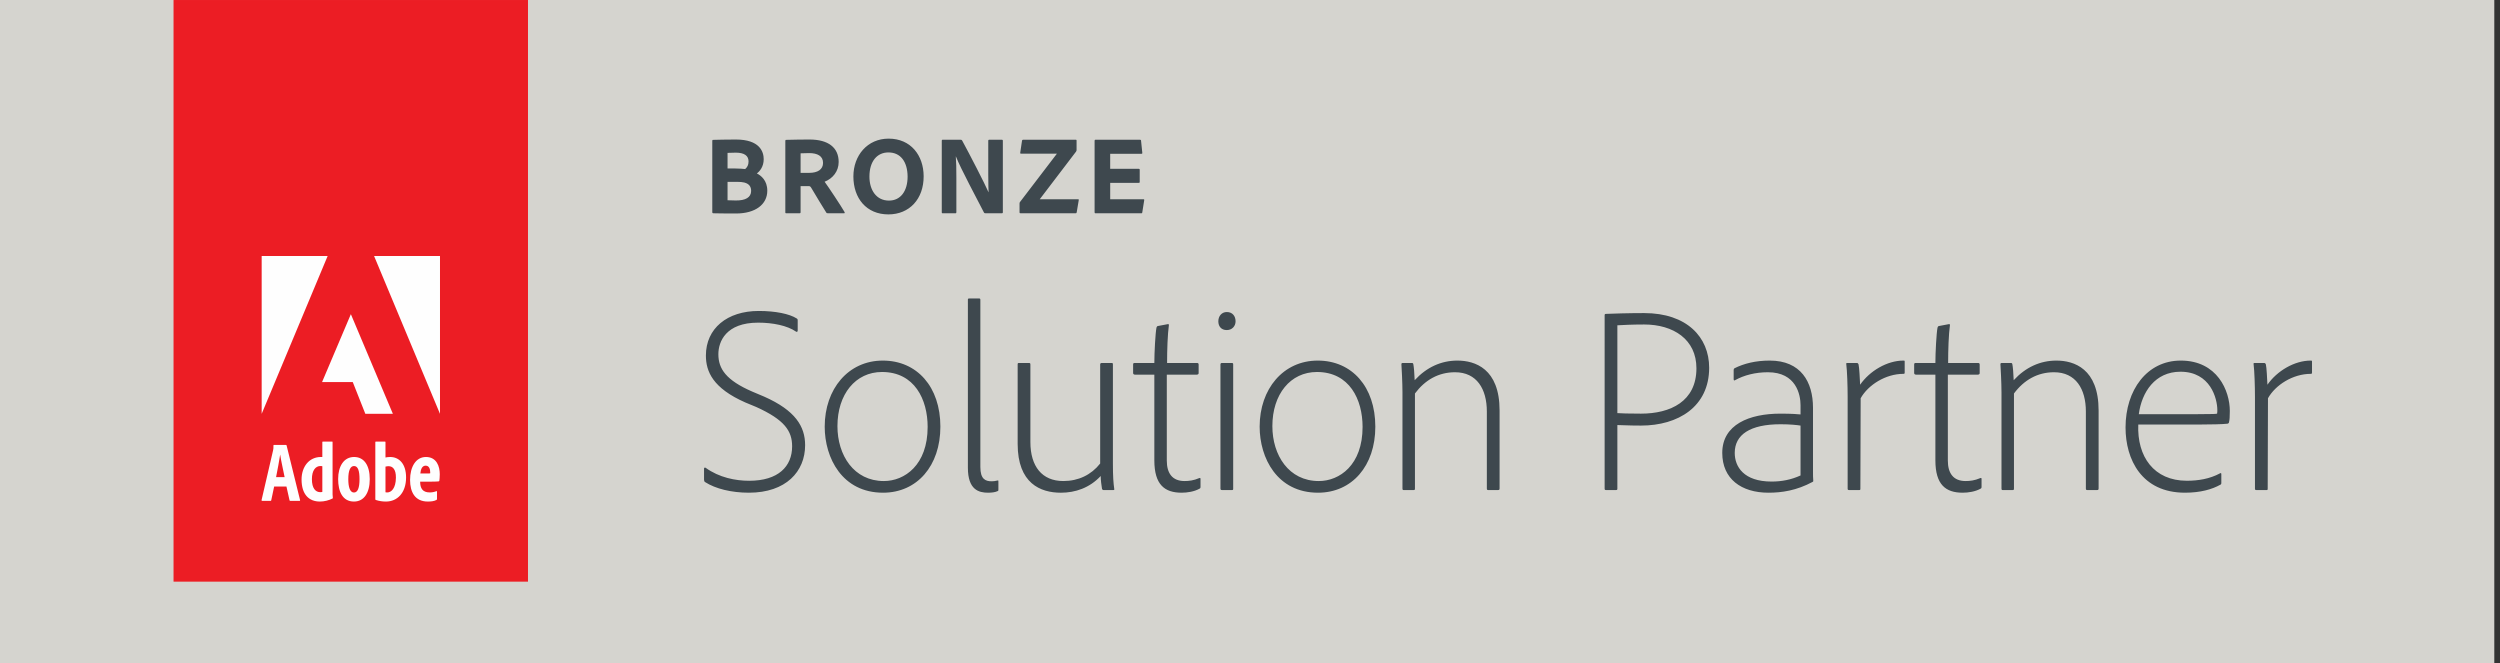
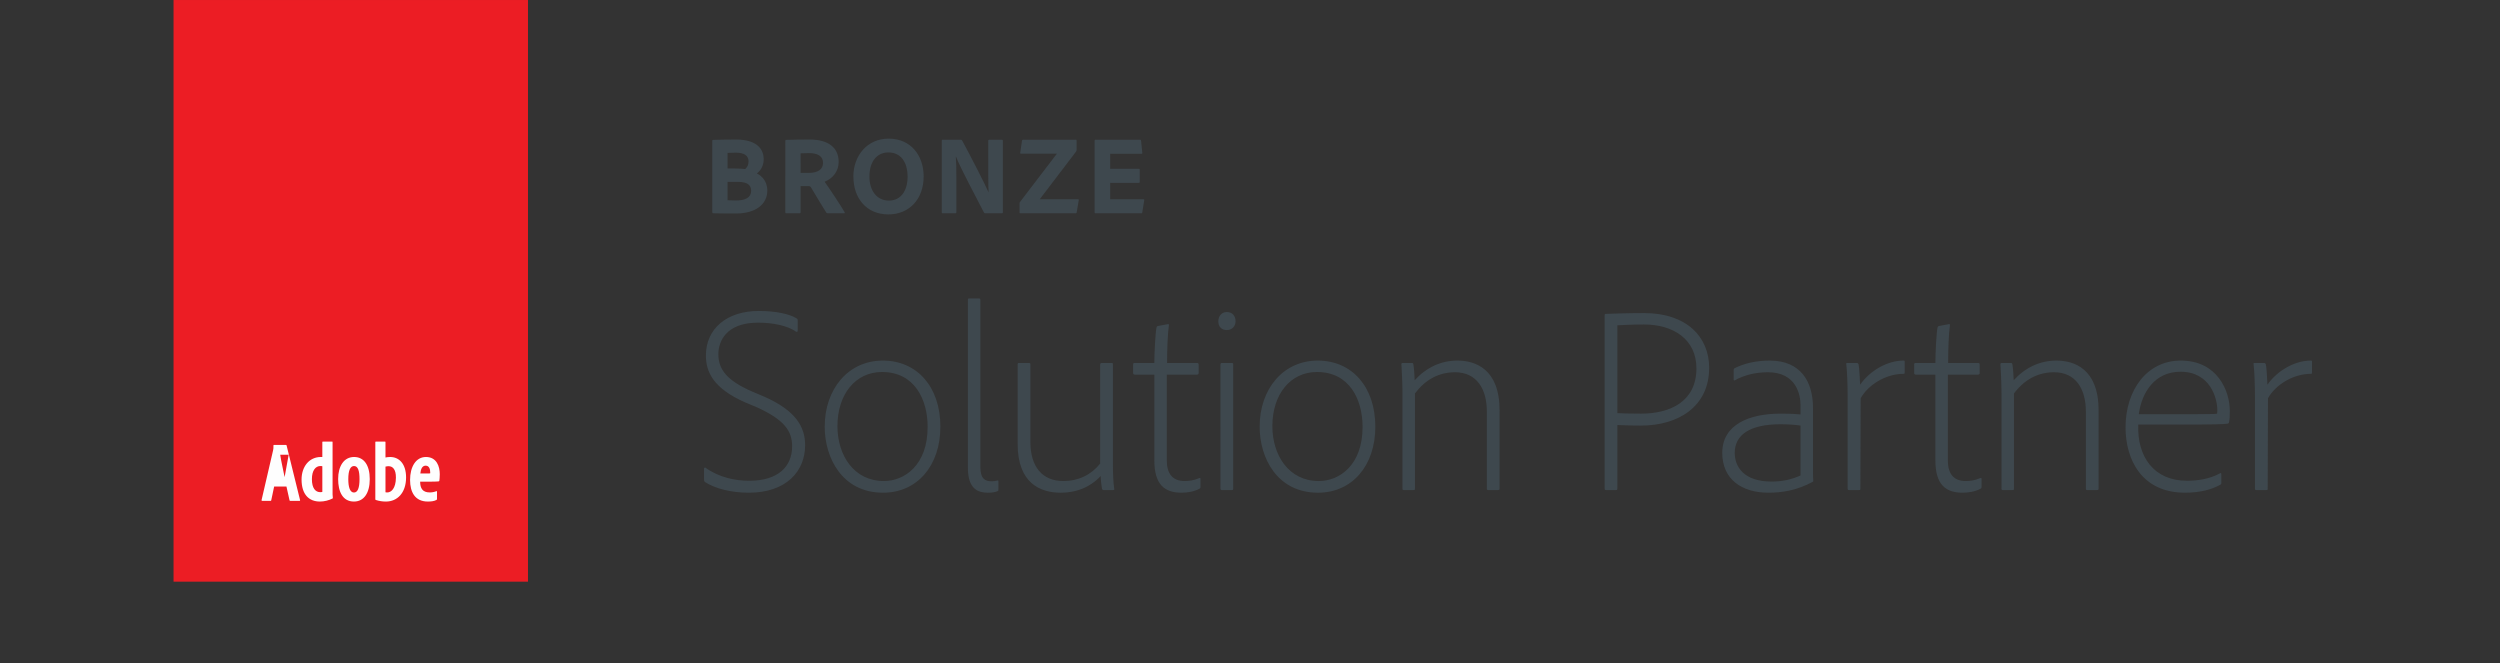
<svg xmlns="http://www.w3.org/2000/svg" width="245" height="65" viewBox="0 0 245 65">
  <rect x="0" y="0" width="245" height="65" fill="#333333" stroke="none" />
  <g fill="none" fill-rule="evenodd">
-     <path fill="#D5D4CF" d="M0 65L244.441 65 244.441 0 0 0z" />
    <path fill="#EC1D24" d="M17.007 57.002L51.743 57.002 51.743 0.001 17.007 0.001z" />
-     <path fill="#FEFEFE" d="M36.66 25.089L43.119 25.089 43.119 40.556zM32.109 25.089L25.644 25.089 25.644 40.556zM34.385 30.789L38.502 40.555 35.803 40.555 34.572 37.445 31.561 37.445z" />
    <g>
-       <path fill="#FEFEFE" d="M2.892 33.757c-.121-.63-.345-1.577-.431-2.19h-.008c-.087.595-.25 1.43-.397 2.19h.836zm-1.026.923l-.284 1.345c-.01.05-.026.059-.07.059H.695c-.052 0-.07-.016-.06-.086l1.129-4.87c.034-.146.034-.224.034-.474 0-.035.017-.051.052-.051H3.02c.043 0 .06.016.069.06l1.319 5.353c.009.052-.01.068-.052.068h-.913c-.044 0-.07-.025-.07-.06l-.301-1.344H1.866zM6.588 32.695c-.042-.017-.085-.025-.187-.025-.477 0-.835.434-.835 1.286 0 .902.358 1.277.826 1.277.06 0 .145-.009.196-.026v-2.512zM4.553 33.99c0-1.243.732-2.205 1.899-2.205h.136V30.32c0-.025.017-.043.05-.043h.912c.034 0 .042.018.042.043v4.904c0 .128-.008.298.026.571 0 .025 0 .043-.034.06-.35.178-.8.297-1.234.297-1.073 0-1.797-.698-1.797-2.162zM9.133 33.956c0 .792.17 1.311.554 1.311.365 0 .545-.443.545-1.303 0-.8-.137-1.294-.537-1.294-.349 0-.562.4-.562 1.286m2.103 0c0 1.345-.562 2.196-1.549 2.196-1.107 0-1.55-.97-1.55-2.205 0-1.26.562-2.162 1.567-2.162.962 0 1.532.8 1.532 2.171M13.084 32.688c-.068 0-.213.008-.307.041v2.513c.068.017.128.017.179.017.383 0 .835-.392.843-1.447.009-.826-.323-1.124-.715-1.124zm-.35-2.41c.035 0 .043.017.043.052v1.506c.12-.025.264-.05.46-.05.886 0 1.558.68 1.558 2 0 1.54-.877 2.367-1.975 2.367-.315 0-.64-.042-.988-.154-.025-.009-.051-.035-.051-.069v-5.6c0-.035.017-.052.05-.052h.904zM16.898 33.402c.162 0 .23 0 .255-.009.009-.042.009-.059.009-.094 0-.323-.102-.664-.451-.664-.341 0-.477.35-.52.767h.707zm-.724.801c0 .655.247 1.055.937 1.055.229 0 .417-.034.647-.119.042-.017.068-.017.068.042v.707c0 .06-.017.094-.06.111-.238.128-.561.153-.843.153-1.251 0-1.736-.919-1.736-2.12 0-1.277.562-2.247 1.558-2.247 1.047 0 1.353.928 1.353 1.685 0 .273-.025.536-.042.64-.01.041-.034.06-.077.066-.085.01-.35.027-.81.027h-.995z" transform="translate(25 13)" />
+       <path fill="#FEFEFE" d="M2.892 33.757c-.121-.63-.345-1.577-.431-2.19h-.008h.836zm-1.026.923l-.284 1.345c-.01.05-.026.059-.07.059H.695c-.052 0-.07-.016-.06-.086l1.129-4.87c.034-.146.034-.224.034-.474 0-.035.017-.051.052-.051H3.02c.043 0 .06.016.069.06l1.319 5.353c.009.052-.01.068-.052.068h-.913c-.044 0-.07-.025-.07-.06l-.301-1.344H1.866zM6.588 32.695c-.042-.017-.085-.025-.187-.025-.477 0-.835.434-.835 1.286 0 .902.358 1.277.826 1.277.06 0 .145-.009.196-.026v-2.512zM4.553 33.99c0-1.243.732-2.205 1.899-2.205h.136V30.32c0-.025.017-.043.05-.043h.912c.034 0 .042.018.042.043v4.904c0 .128-.008.298.026.571 0 .025 0 .043-.034.06-.35.178-.8.297-1.234.297-1.073 0-1.797-.698-1.797-2.162zM9.133 33.956c0 .792.17 1.311.554 1.311.365 0 .545-.443.545-1.303 0-.8-.137-1.294-.537-1.294-.349 0-.562.4-.562 1.286m2.103 0c0 1.345-.562 2.196-1.549 2.196-1.107 0-1.55-.97-1.55-2.205 0-1.26.562-2.162 1.567-2.162.962 0 1.532.8 1.532 2.171M13.084 32.688c-.068 0-.213.008-.307.041v2.513c.068.017.128.017.179.017.383 0 .835-.392.843-1.447.009-.826-.323-1.124-.715-1.124zm-.35-2.41c.035 0 .043.017.043.052v1.506c.12-.025.264-.05.46-.05.886 0 1.558.68 1.558 2 0 1.54-.877 2.367-1.975 2.367-.315 0-.64-.042-.988-.154-.025-.009-.051-.035-.051-.069v-5.6c0-.035.017-.052.05-.052h.904zM16.898 33.402c.162 0 .23 0 .255-.009.009-.042.009-.059.009-.094 0-.323-.102-.664-.451-.664-.341 0-.477.35-.52.767h.707zm-.724.801c0 .655.247 1.055.937 1.055.229 0 .417-.034.647-.119.042-.017.068-.017.068.042v.707c0 .06-.017.094-.06.111-.238.128-.561.153-.843.153-1.251 0-1.736-.919-1.736-2.12 0-1.277.562-2.247 1.558-2.247 1.047 0 1.353.928 1.353 1.685 0 .273-.025.536-.042.64-.01.041-.034.06-.077.066-.085.01-.35.027-.81.027h-.995z" transform="translate(25 13)" />
      <path fill="#3E484E" d="M46.3 6.625c.23.011.473.022.803.022.947.011 1.508-.297 1.508-.935 0-.374-.154-.693-.671-.825-.177-.044-.42-.066-.694-.066H46.3v1.804zm0-3.113h.749c.374 0 .813.033.979.055.197-.176.33-.385.33-.748 0-.562-.418-.859-1.255-.859-.341 0-.561.012-.803.022v1.53zM44.804.816c0-.066.01-.099.066-.109.385-.012 1.463-.034 2.244-.034 2.344 0 2.729 1.2 2.729 1.926 0 .748-.397 1.199-.671 1.397.407.209 1.023.682 1.023 1.694 0 1.342-1.166 2.233-3.06 2.233-1.066 0-1.847-.01-2.254-.022-.055-.011-.077-.044-.077-.099V.816zM54.305 3.94c.825 0 1.354-.33 1.354-.978 0-.671-.55-.958-1.365-.958-.363 0-.67.012-.836.022V3.94h.847zM52.05 7.9c-.066 0-.088-.021-.088-.098V.816c0-.055.011-.11.077-.11.99-.021 1.408-.033 2.3-.033 1.825 0 2.85.782 2.85 2.2 0 .914-.573 1.618-1.377 1.937.364.495 1.607 2.365 1.948 2.96.033.066.044.13-.033.13h-1.596c-.098 0-.132-.021-.154-.064-.318-.485-1.012-1.662-1.463-2.41-.077-.132-.132-.187-.253-.187h-.803v2.575c0 .054-.033.087-.088.087h-1.32zM62.119 6.658c1.144 0 1.826-.935 1.826-2.354-.011-1.463-.693-2.366-1.881-2.366-1.1 0-1.86.86-1.86 2.366 0 1.331.683 2.354 1.915 2.354m3.399-2.398c.012 2.244-1.397 3.751-3.454 3.751-2.156 0-3.432-1.584-3.432-3.718 0-2.058 1.375-3.708 3.454-3.708 2.189 0 3.422 1.661 3.432 3.675M67.393 7.901c-.066 0-.1-.01-.1-.099V.783c0-.055.023-.088.078-.088h1.782c.088 0 .099.022.143.088.738 1.353 2.222 4.236 2.575 5.05h.01c-.01-.319-.032-.649-.032-1.727V.794c0-.066.033-.099.099-.099h1.232c.077 0 .099.033.099.11v6.986c0 .088-.022.11-.121.11h-1.584c-.1 0-.121-.022-.154-.088-.616-1.21-2.277-4.29-2.74-5.479h-.011c.044.638.055 1.078.055 2.112v3.356c0 .066-.022.1-.088.1h-1.243zM75.014 7.901c-.055 0-.099-.01-.099-.099v-.847c0-.077.011-.099.033-.143l3.63-4.753H75.07c-.066 0-.099-.01-.088-.088l.176-1.188c.011-.066.044-.088.11-.088h5.171c.055 0 .066.022.066.077v.913c0 .066-.01.11-.055.176l-3.554 4.665h3.763c.055 0 .077.044.055.11l-.198 1.177c-.01.055-.033.088-.11.088h-5.39zM86.945 7.802c-.011.088-.033.1-.11.1h-4.477c-.066 0-.088-.034-.088-.1V.794c0-.066.022-.099.088-.099h4.345c.088 0 .11.011.12.088l.122 1.188c.01.055 0 .1-.077.1h-3.07v1.474h2.806c.055 0 .088.022.088.088v1.21c0 .066-.044.077-.088.077h-2.805v1.606h3.245c.088 0 .099.033.088.1l-.187 1.176zM44.1 34.245c-.078-.052-.104-.13-.104-.233V32.92c0-.077.078-.13.156-.077 1.326.962 2.938 1.273 4.264 1.273 2.86 0 4.212-1.404 4.212-3.38 0-1.508-.754-2.6-3.51-3.848l-1.066-.442c-3.198-1.404-3.874-3.042-3.874-4.602 0-2.653 2.08-4.369 5.174-4.369 1.664 0 3.016.287 3.718.73.078.051.104.077.104.207v.987c0 .105-.078.157-.156.105-.858-.599-2.288-.884-3.718-.884-3.172 0-3.9 1.872-3.9 3.094 0 1.43.754 2.548 3.328 3.666l1.17.494c3.042 1.351 4.004 2.912 4.004 4.758 0 2.574-1.872 4.654-5.512 4.654-1.716 0-3.276-.39-4.29-1.04M57.069 28.759c0 2.86 1.612 5.383 4.55 5.383 2.029 0 4.29-1.561 4.29-5.305 0-2.678-1.274-5.382-4.472-5.382-2.6 0-4.368 2.184-4.368 5.304m10.088.053c0 3.847-2.288 6.473-5.616 6.473-4.004 0-5.72-3.406-5.72-6.473 0-3.693 2.314-6.475 5.694-6.475 3.354 0 5.642 2.574 5.642 6.475M69.853 16.356c0-.104.052-.104.13-.104h.988c.078 0 .104.052.104.104v16.407c0 1.196.494 1.404 1.118 1.404.182 0 .338-.026.572-.078.078-.026.078.026.078.104v.78c0 .104 0 .13-.078.155-.208.105-.546.157-.936.157-.91 0-1.976-.286-1.976-2.444V16.356zM84.064 32.348c0 1.43.052 1.976.13 2.548.026.103 0 .13-.104.13h-.936c-.077 0-.104-.027-.155-.104-.053-.34-.13-.858-.13-1.274-1.093 1.17-2.497 1.638-3.9 1.638-2.003 0-4.239-.911-4.239-4.785v-7.774c0-.13.026-.155.13-.155h.988c.104 0 .13.05.13.155v7.593c0 2.39 1.144 3.822 3.224 3.822 1.482 0 2.73-.6 3.614-1.716v-9.7c0-.103.052-.154.156-.154h.962c.13 0 .13.05.13.155v9.62zM92.65 34.713c0 .078 0 .13-.105.183-.52.286-1.197.389-1.743.389-1.664 0-2.677-.78-2.677-3.172v-8.398h-1.924c-.13-.025-.156-.078-.156-.182v-.806c0-.104.026-.156.156-.156h1.924c0-1.014.104-2.938.208-3.458.026-.078.051-.13.103-.156l.963-.182c.078-.026.155 0 .155.052-.13.962-.18 2.47-.18 3.744h2.937c.104 0 .155.052.155.156v.832c0 .104-.05.13-.155.156h-2.965v8.425c0 1.22.521 2.002 1.742 2.002.416 0 .885-.052 1.431-.286.077-.027.13-.027.13.078v.779zM94.604 22.727c0-.104.052-.155.13-.155h.988c.078 0 .13.025.13.13v12.194c0 .103-.025.13-.13.13h-.936c-.13 0-.182-.027-.182-.156V22.727zm-.208-4.238c0-.52.338-.91.832-.91.546 0 .858.39.858.91 0 .468-.337.858-.858.858-.546 0-.832-.364-.832-.858zM99.692 28.759c0 2.86 1.612 5.383 4.551 5.383 2.027 0 4.29-1.561 4.29-5.305 0-2.678-1.275-5.382-4.473-5.382-2.599 0-4.368 2.184-4.368 5.304m10.09.053c0 3.847-2.289 6.473-5.617 6.473-4.005 0-5.72-3.406-5.72-6.473 0-3.693 2.313-6.475 5.693-6.475 3.355 0 5.643 2.574 5.643 6.475M112.442 25.457c0-.884-.078-2.418-.104-2.756 0-.078.026-.13.13-.13h.884c.104 0 .13.026.156.13.052.26.104.858.13 1.56 1.17-1.274 2.6-1.924 4.187-1.924 1.716 0 4.134.78 4.134 4.888v7.644c0 .13-.052.156-.157.156h-.962c-.103 0-.129-.051-.129-.156v-7.54c0-2.21-.989-3.849-3.12-3.849-1.613 0-2.939.755-3.926 2.081v9.308c0 .13-.027.156-.13.156h-.989c-.078 0-.104-.051-.104-.156v-9.412zM133.502 27.485c.442.025.962.052 2.314.052 2.886 0 5.434-1.197 5.434-4.447 0-2.834-2.262-4.29-5.122-4.29-1.222 0-2.105.052-2.626.08v8.605zm-1.248-9.568c0-.078 0-.157.13-.157.65-.026 2.158-.078 3.744-.078 4.186 0 6.37 2.366 6.37 5.357 0 3.822-3.042 5.668-6.682 5.668-1.326 0-1.82-.052-2.314-.052v6.24c0 .078-.026.13-.13.13h-.988c-.078 0-.13-.026-.13-.13V17.917zM151.452 28.707c-.312-.052-1.015-.13-1.95-.13-2.99 0-4.498 1.014-4.498 2.808 0 1.352.884 2.808 3.614 2.808.987 0 1.924-.181 2.834-.597v-4.889zm1.222 4.524c0 .312 0 .598.026.884 0 .052 0 .078-.053.105-1.586.857-3.042 1.065-4.341 1.065-2.653 0-4.525-1.351-4.525-3.9 0-2.782 2.652-3.848 5.694-3.848 1.17 0 1.69.052 1.977.078v-.91c0-1.014-.416-3.225-3.198-3.225-1.223 0-2.341.287-3.225.781-.052.051-.13.026-.13-.078v-.936c0-.078.027-.104.078-.156.936-.468 2.08-.754 3.458-.754 3.042 0 4.239 2.08 4.239 4.628v6.266zM156.953 22.571c.13 0 .13.052.183.13.078.311.129 1.481.156 2.002.935-1.353 2.65-2.366 4.237-2.366.105 0 .13 0 .13.104v1.066c0 .104-.025.13-.13.13-1.741 0-3.458 1.091-4.185 2.392l-.027 8.866c0 .104-.025.13-.103.13h-1.015c-.103 0-.13-.052-.13-.13V25.9c0-1.066-.052-2.574-.13-3.173-.026-.13 0-.155.105-.155h.909zM169.192 34.713c0 .078 0 .13-.104.183-.52.286-1.197.389-1.743.389-1.664 0-2.677-.78-2.677-3.172v-8.398h-1.924c-.13-.025-.156-.078-.156-.182v-.806c0-.104.026-.156.156-.156h1.924c0-1.014.104-2.938.208-3.458.026-.078.051-.13.103-.156l.963-.182c.078-.026.155 0 .155.052-.13.962-.18 2.47-.18 3.744h2.937c.104 0 .155.052.155.156v.832c0 .104-.05.13-.155.156h-2.965v8.425c0 1.22.521 2.002 1.742 2.002.416 0 .885-.052 1.431-.286.077-.027.13-.027.13.078v.779zM171.146 25.457c0-.884-.078-2.418-.104-2.756 0-.078.026-.13.13-.13h.884c.105 0 .13.026.156.13.052.26.104.858.13 1.56 1.17-1.274 2.6-1.924 4.186-1.924 1.717 0 4.135.78 4.135 4.888v7.644c0 .13-.052.156-.157.156h-.962c-.104 0-.129-.051-.129-.156v-7.54c0-2.21-.989-3.849-3.12-3.849-1.613 0-2.939.755-3.927 2.081v9.308c0 .13-.026.156-.13.156h-.988c-.078 0-.104-.051-.104-.156v-9.412zM190.35 27.589c1.586 0 1.846-.025 1.924-.052.025-.078.025-.26.025-.338 0-1.144-.676-3.77-3.613-3.77-2.496 0-3.797 2.002-4.083 4.16h5.747zm-5.799 1.015c-.13 3.145 1.534 5.51 4.758 5.51 1.118 0 2.236-.18 3.251-.726.077-.053.13-.027.13.077v.858c0 .105-.027.157-.105.183-.78.44-1.923.779-3.458.779-4.238 0-5.824-3.25-5.824-6.396 0-3.666 2.107-6.552 5.408-6.552 3.588 0 4.811 2.964 4.811 4.94 0 .573-.026.884-.078 1.092 0 .078-.078.157-.182.157-.39.05-1.664.078-2.679.078h-6.032zM196.87 22.571c.13 0 .13.052.183.13.078.311.129 1.481.155 2.002.936-1.353 2.652-2.366 4.238-2.366.105 0 .13 0 .13.104v1.066c0 .104-.025.13-.13.13-1.742 0-3.458 1.091-4.185 2.392l-.027 8.866c0 .104-.026.13-.103.13h-1.015c-.103 0-.13-.052-.13-.13V25.9c0-1.066-.052-2.574-.13-3.173-.026-.13 0-.155.104-.155h.91z" transform="translate(25 13)" />
    </g>
  </g>
</svg>